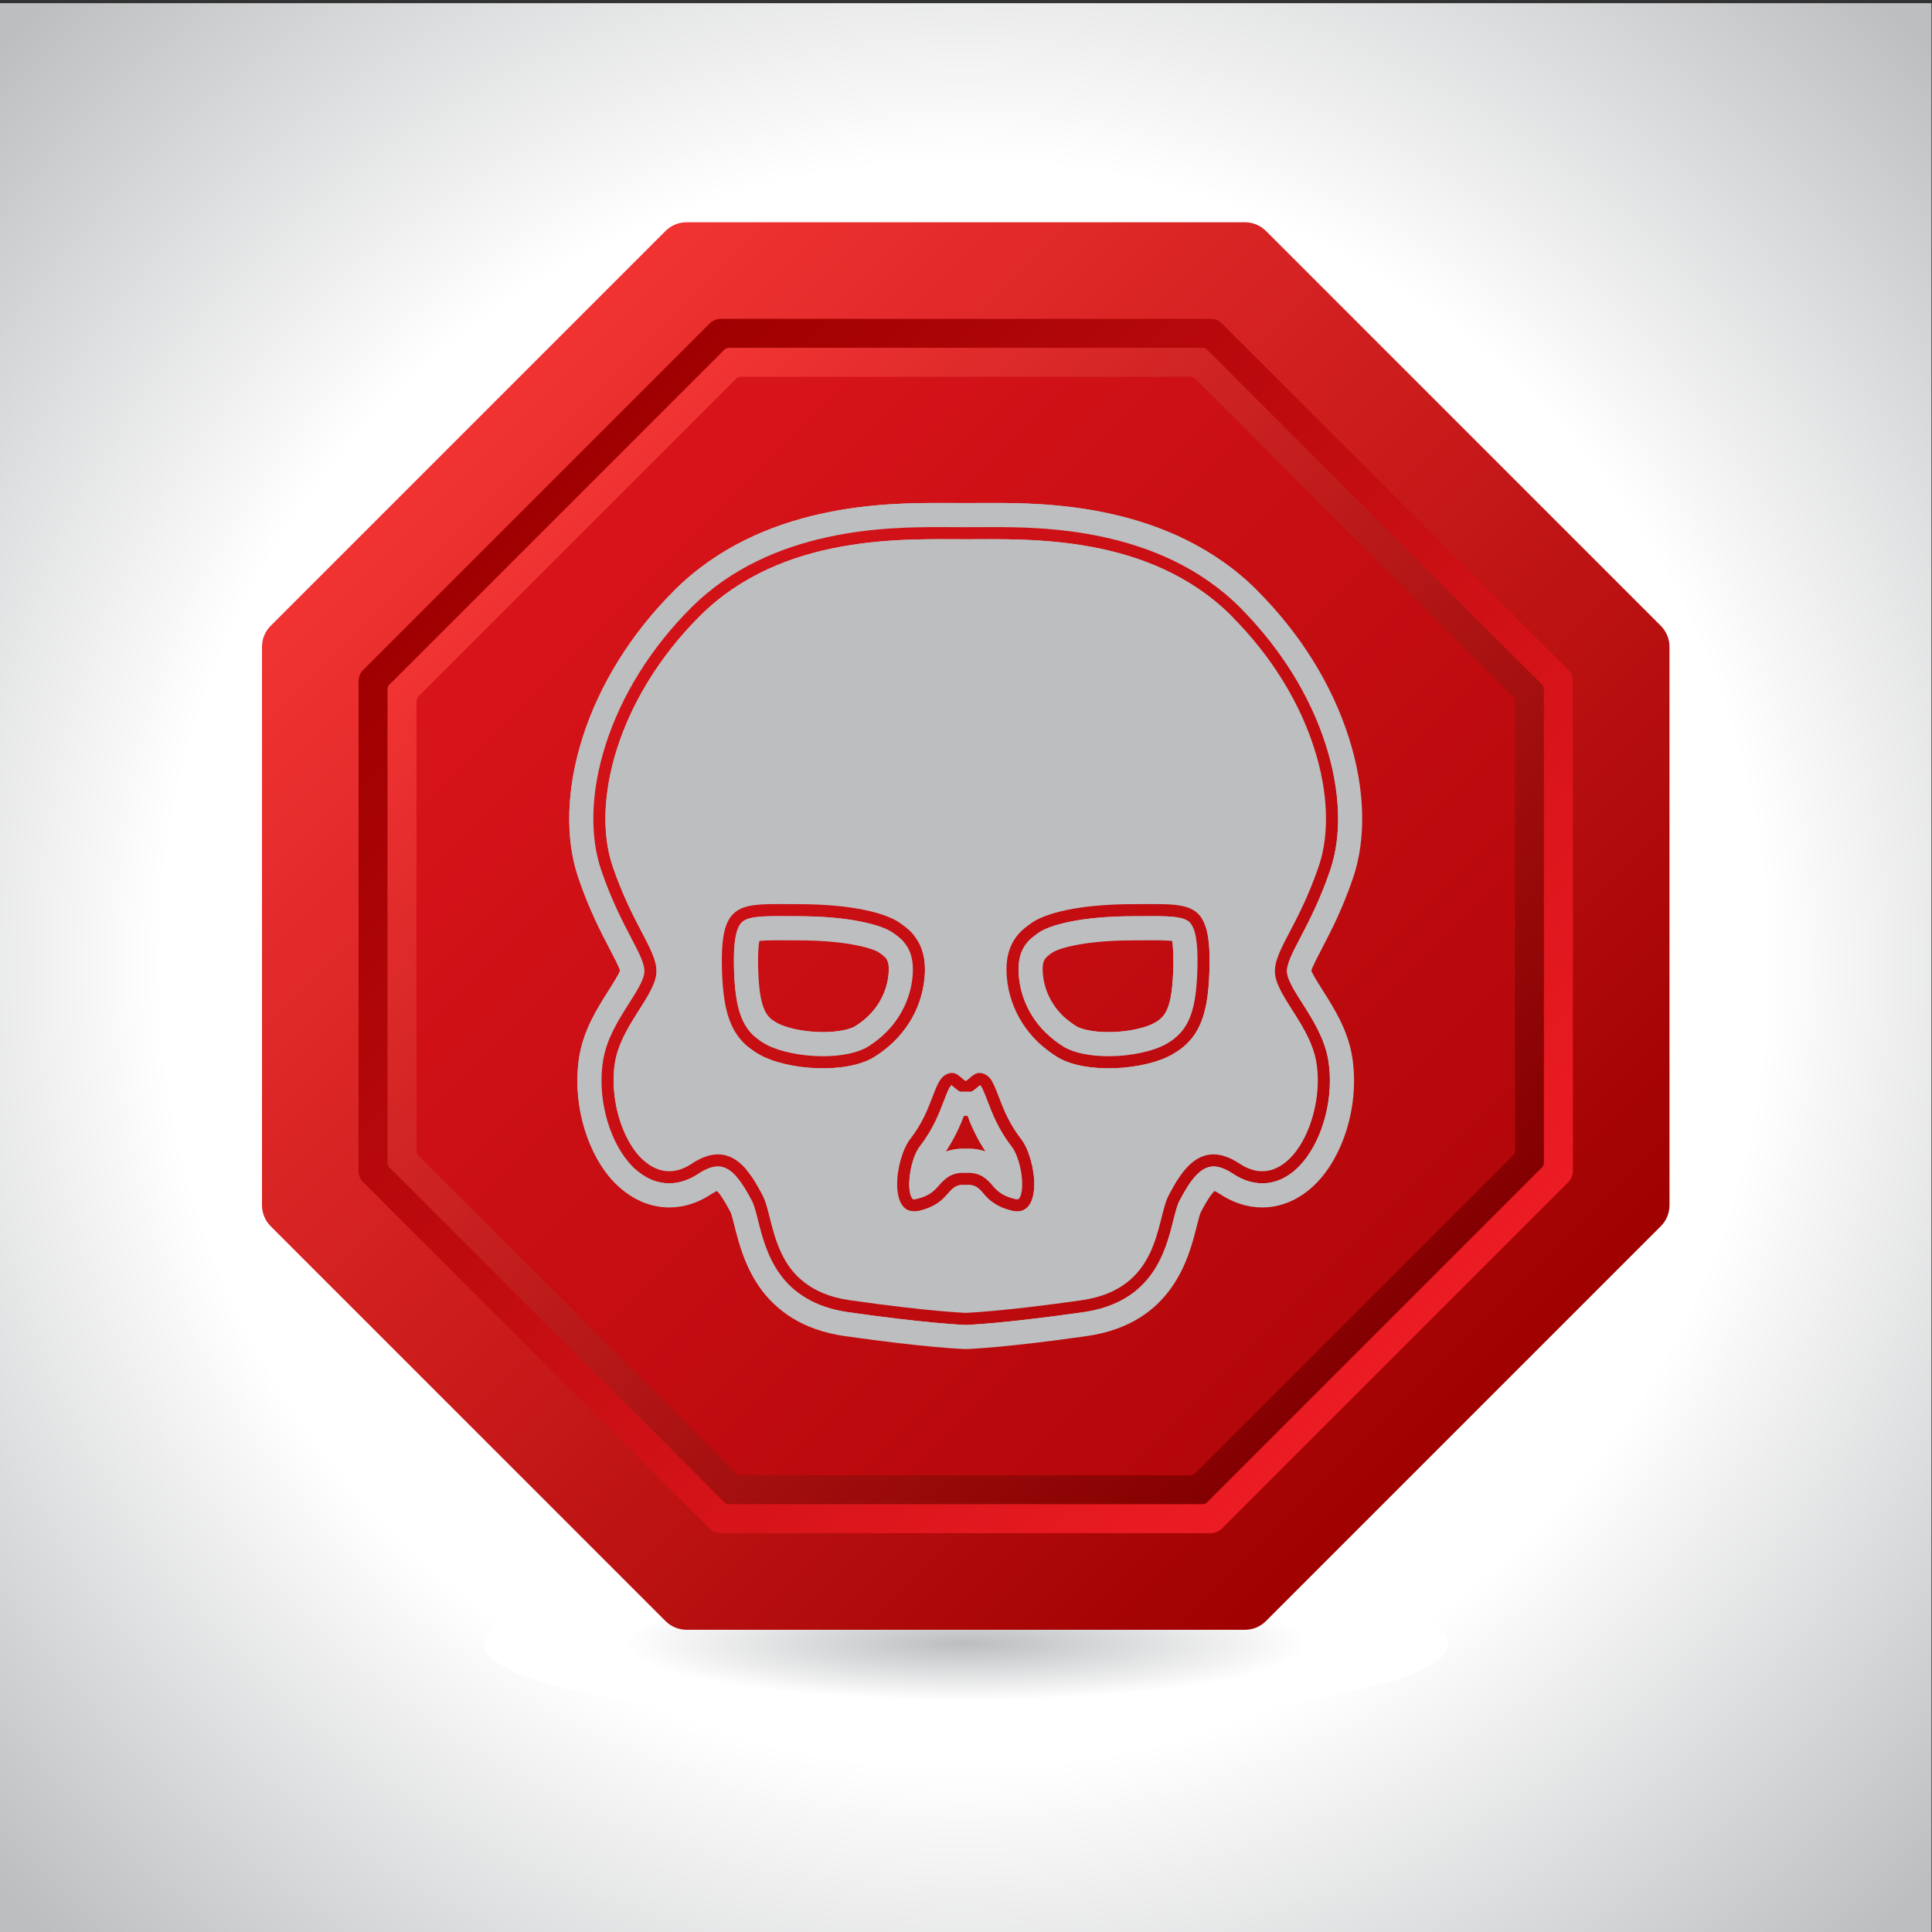
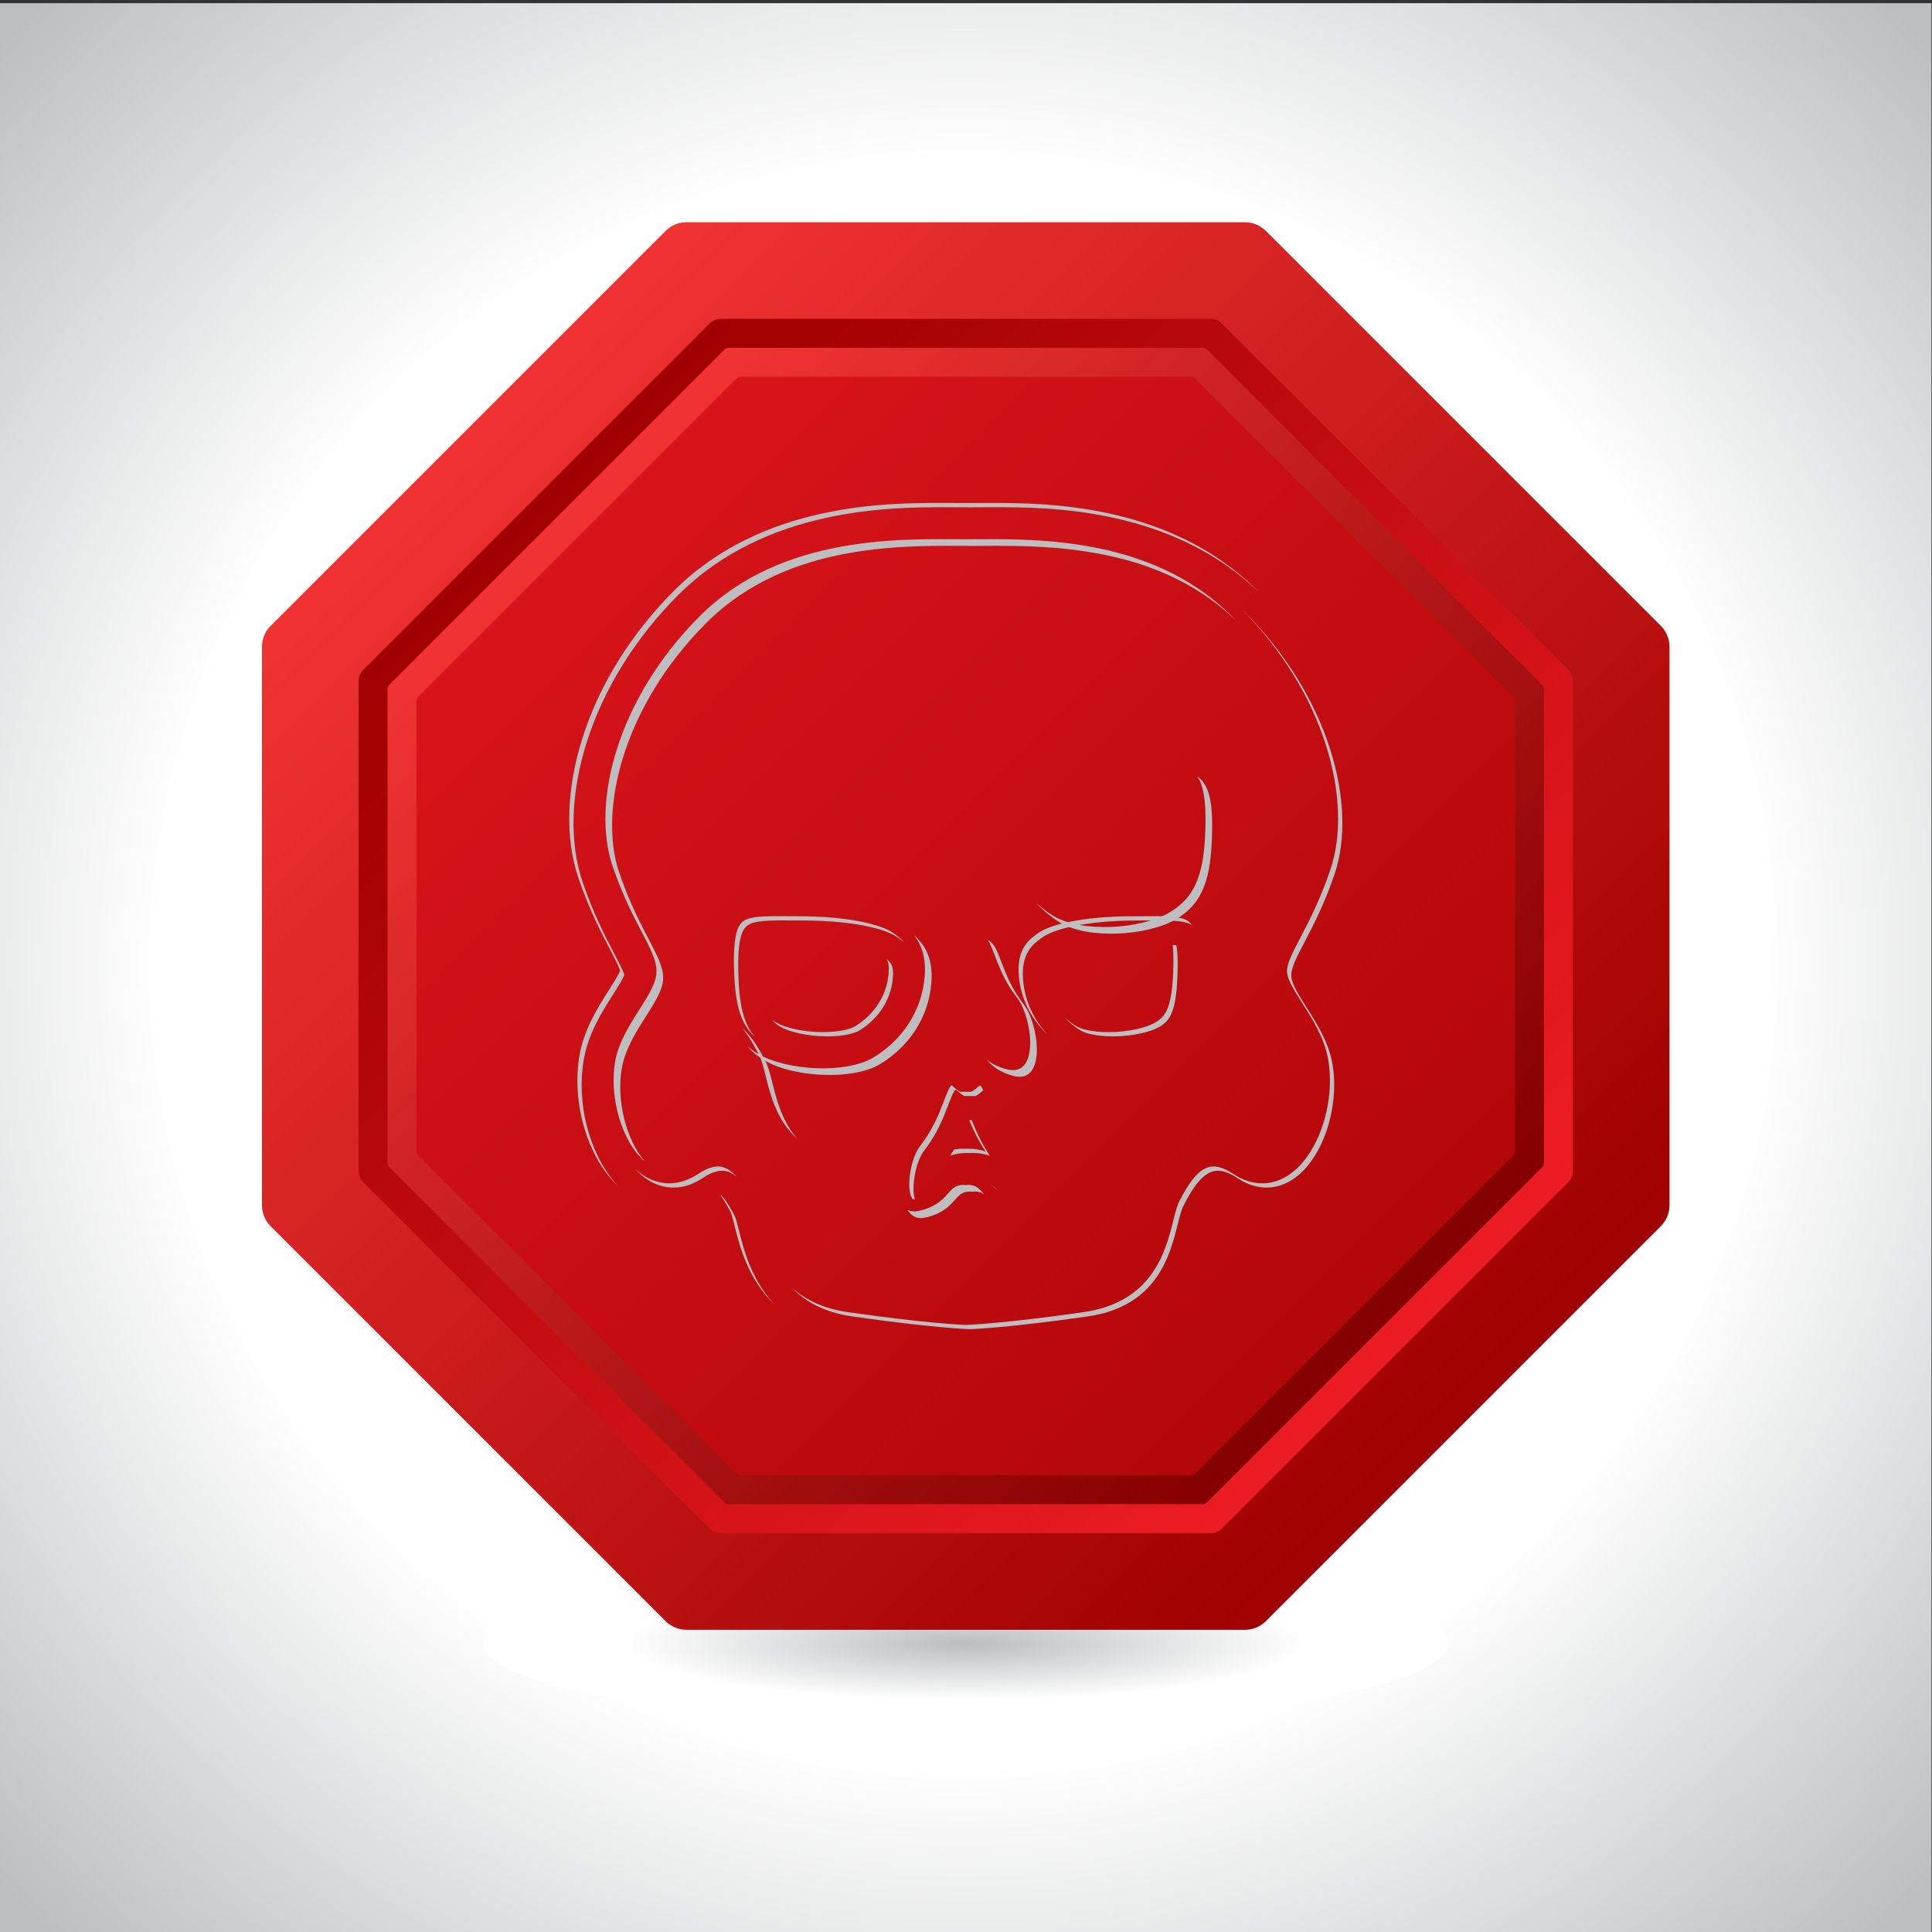
<svg xmlns="http://www.w3.org/2000/svg" version="1.1" viewBox="0 0 1066.7 1066.7" xml:space="preserve">
  <rect x="0" y="0" width="1066.7" height="1066.7" fill="#333333" stroke="none" />
  <defs>
    <radialGradient id="b" cx="0" cy="0" r="1" gradientTransform="matrix(558.05 0 0 -558.05 399.04 400.81)" gradientUnits="userSpaceOnUse">
      <stop stop-color="#fff" offset="0" />
      <stop stop-color="#fff" offset=".602" />
      <stop stop-color="#bcbec0" offset="1" />
    </radialGradient>
    <radialGradient id="a" cx="0" cy="0" r="1" gradientTransform="matrix(199.82 0 0 -33.251 400 119.53)" gradientUnits="userSpaceOnUse">
      <stop stop-color="#bbbdbf" offset="0" />
      <stop stop-color="#fff" offset=".708" />
      <stop stop-color="#fff" offset="1" />
    </radialGradient>
    <linearGradient id="f" x2="1" gradientTransform="matrix(412.23 -412.23 -412.23 -412.23 193.89 622.79)" gradientUnits="userSpaceOnUse">
      <stop stop-color="#f13333" offset="0" />
      <stop stop-color="#9f0000" offset="1" />
    </linearGradient>
    <linearGradient id="e" x2="1" gradientTransform="matrix(338.69 -338.69 -338.69 -338.69 230.65 586.02)" gradientUnits="userSpaceOnUse">
      <stop stop-color="#f13333" offset="0" />
      <stop stop-color="#840000" offset="1" />
    </linearGradient>
    <linearGradient id="d" x2="1" gradientTransform="matrix(355.66 -355.66 -355.66 -355.66 222.17 594.5)" gradientUnits="userSpaceOnUse">
      <stop stop-color="#9f0000" offset="0" />
      <stop stop-color="#ed1c24" offset="1" />
    </linearGradient>
    <linearGradient id="c" x2="1" gradientTransform="matrix(321.72 -321.72 -321.72 -321.72 239.14 577.53)" gradientUnits="userSpaceOnUse">
      <stop stop-color="#d7141a" offset="0" />
      <stop stop-color="#b4070a" offset="1" />
    </linearGradient>
    <clipPath id="j">
-       <path d="m235.78 591.9h328.45v-350.45h-328.45z" />
-     </clipPath>
+       </clipPath>
    <clipPath id="i">
      <path d="m235.78 591.9h320.22v-342.21h-320.22z" />
    </clipPath>
    <clipPath id="h">
      <path d="m250.77 576.9h298.46v-320.46h-298.46z" />
    </clipPath>
    <clipPath id="g">
      <path d="m250.77 576.9h261.09v-306.68h-261.09z" />
    </clipPath>
  </defs>
  <g transform="matrix(1.333 0 0 -1.333 0 1066.7)">
    <path d="m800-1.093h-800v800h800z" fill="url(#b)" />
    <path d="m599.82 119.54c0-18.362-89.472-33.257-199.82-33.257-110.36 0-199.83 14.895-199.83 33.257 0 18.364 89.472 33.245 199.83 33.245 110.35 0 199.82-14.881 199.82-33.245" fill="url(#a)" />
    <path d="m284.37 125.18c-3.27 0-6.405 1.298-8.717 3.61l-163.53 163.53c-2.312 2.312-3.611 5.448-3.611 8.717v231.27c0 3.27 1.299 6.405 3.611 8.717l163.53 163.53c2.312 2.312 5.447 3.611 8.717 3.611h231.27c3.269 0 6.405-1.299 8.717-3.611l163.53-163.53c2.312-2.312 3.611-5.447 3.611-8.717v-231.27c0-3.269-1.299-6.405-3.611-8.717l-163.53-163.53c-2.312-2.312-5.448-3.61-8.717-3.61z" fill="url(#f)" />
    <path d="m301.93 177.18c-0.723 0-1.415 0.286-1.926 0.796l-138.7 138.7c-0.511 0.511-0.798 1.203-0.798 1.926v196.14c0 0.722 0.287 1.415 0.798 1.926l138.7 138.7c0.511 0.511 1.203 0.798 1.926 0.798h196.14c0.723 0 1.415-0.287 1.926-0.798l138.7-138.7c0.511-0.511 0.797-1.204 0.797-1.926v-196.14c0-0.723-0.287-1.415-0.797-1.926l-138.7-138.7c-0.511-0.51-1.203-0.796-1.926-0.796z" fill="url(#e)" />
    <path d="m498.07 177.18c0.723 0 1.415 0.286 1.926 0.796l138.7 138.7c0.51 0.511 0.797 1.203 0.797 1.926v196.14c0 0.722-0.286 1.415-0.797 1.926l-138.7 138.7c-0.511 0.511-1.203 0.798-1.926 0.798h-196.14c-0.723 0-1.415-0.287-1.926-0.798l-138.7-138.7c-0.511-0.511-0.798-1.204-0.798-1.926v-196.14c0-0.723 0.287-1.415 0.798-1.926l138.7-138.7c0.511-0.51 1.203-0.796 1.926-0.796zm-199.51-12c-1.747 0-3.423 0.693-4.659 1.928l-143.46 143.46c-1.235 1.236-1.929 2.911-1.929 4.658v202.88c0 1.747 0.694 3.423 1.929 4.658l143.46 143.46c1.236 1.236 2.912 1.93 4.659 1.93h202.88c1.747 0 3.423-0.694 4.659-1.93l143.46-143.46c1.235-1.235 1.928-2.911 1.928-4.658v-202.88c0-1.747-0.693-3.422-1.928-4.658l-143.46-143.46c-1.236-1.235-2.912-1.928-4.659-1.928z" fill="url(#d)" />
    <path d="m306.9 189.18c-0.722 0-1.415 0.286-1.925 0.796l-131.67 131.67c-0.511 0.51-0.798 1.203-0.798 1.925v186.2c0 0.723 0.287 1.415 0.798 1.926l131.67 131.67c0.51 0.511 1.203 0.798 1.925 0.798h186.2c0.722 0 1.415-0.287 1.925-0.798l131.67-131.67c0.511-0.511 0.797-1.203 0.797-1.926v-186.2c0-0.722-0.287-1.415-0.797-1.925l-131.67-131.67c-0.51-0.51-1.203-0.796-1.925-0.796z" fill="url(#c)" />
    <g clip-path="url(#j)">
      <path d="m368.05 396.95c-0.724-8.87-5.775-16.81-13.858-21.784-1.823-1.122-6.416-2.432-13.362-2.432-8.529 0-15.877 1.992-19.093 3.84-4.324 2.487-7.411 5.662-7.743 23.968-0.1 5.459 0.235 8.421 0.53 9.939 1.342 0.157 3.66 0.281 7.642 0.281 1.184 0 2.419-8e-3 3.78-0.016 1.448-9e-3 2.961-0.018 4.539-0.018 21.652 0 31.752-3.727 33.595-5.041l0.353-0.254c2.711-1.942 4.071-2.917 3.617-8.483m2.207 16.612-0.344 0.248c-4.431 3.191-17.415 6.918-39.428 6.918-1.583 0-3.098 9e-3 -4.548 0.018-1.311 8e-3 -2.567 0.016-3.771 0.016-8.21 0-12.783-0.412-14.999-2.669-2.34-2.383-3.348-8.018-3.172-17.732 0.345-18.979 3.564-27.169 12.756-32.456 5.464-3.14 14.915-5.171 24.079-5.171 7.779 0 14.56 1.427 18.603 3.916 10.824 6.661 17.598 17.408 18.584 29.487 0.915 11.209-4.305 14.95-7.76 17.425m115.74-13.019c-0.334-18.308-3.42-21.481-7.743-23.968-3.218-1.849-10.566-3.841-19.094-3.841-6.946 0-11.539 1.311-13.363 2.433-8.083 4.974-13.134 12.913-13.858 21.782-0.454 5.567 0.907 6.542 3.629 8.493l0.352 0.252c1.831 1.307 11.931 5.034 33.584 5.034 1.578 0 3.091 9e-3 4.611 0.018 1.289 8e-3 2.525 0.016 3.708 0.016 3.982 0 6.302-0.124 7.644-0.281 0.295-1.519 0.629-4.481 0.53-9.938m6.827 17.551c-2.216 2.256-6.79 2.668-15.001 2.668-1.203 0-2.46-8e-3 -3.771-0.016-1.451-9e-3 -2.966-0.018-4.548-0.018-22.012 0-34.996-3.727-39.428-6.918l-0.344-0.247c-3.454-2.476-8.675-6.216-7.759-17.427 0.985-12.078 7.759-22.825 18.584-29.486 4.043-2.489 10.824-3.916 18.603-3.916 9.163 0 18.614 2.031 24.078 5.172 9.193 5.286 12.411 13.475 12.757 32.455 0.177 9.715-0.831 15.35-3.171 17.733m-91.685-93.648c-0.378 0-0.761-8e-3 -1.145-0.027-0.384 0.019-0.767 0.027-1.145 0.027-2.688 0-5.024-0.436-7.053-1.127 3.616 5.446 5.869 10.614 7.484 14.711h1.428c1.617-4.104 3.875-9.284 7.504-14.743-2.042 0.708-4.391 1.159-7.073 1.159m17.808 1.037c-5.404 6.928-7.999 13.729-9.892 18.695-0.962 2.519-2.279 5.972-3.099 6.471-0.037 0.02-0.071 0.04-0.104 0.056-0.253-0.192-0.589-0.487-0.837-0.704-0.707-0.618-1.585-1.388-2.693-1.971h-4.656c-1.108 0.583-1.987 1.353-2.693 1.971-0.248 0.217-0.584 0.512-0.837 0.704-0.033-0.016-0.068-0.036-0.105-0.057-0.819-0.498-2.136-3.95-3.097-6.47-1.895-4.966-4.489-11.767-9.894-18.695-3.735-4.79-5.717-16.61-3.534-21.081 0.451-0.922 0.736-0.934 1.16-0.934h0.016c0.298 0 0.666 0.052 1.064 0.149 5.384 1.316 7.222 3.395 9.168 5.595 1.954 2.209 4.63 5.234 9.935 5.234 0.371 0 0.754-0.014 1.145-0.045 0.391 0.031 0.774 0.045 1.145 0.045 5.304 0 7.98-3.024 9.933-5.233 1.947-2.201 3.786-4.28 9.17-5.596 0.403-0.098 0.761-0.149 1.063-0.149 0.432 0 0.718 0 1.175 0.935 2.183 4.472 0.202 16.291-3.533 21.08m120.7-6.59c-4.842-5.746-10.665-8.785-16.841-8.785h-1e-3c-4.081 1e-3 -8.156 1.333-12.111 3.958-3.021 2.006-5.742 3.023-8.085 3.023-6.078 0-10.487-7.411-14.143-14.357-0.908-1.723-1.68-4.797-2.497-8.052-3.181-12.657-8.503-33.842-37.289-37.954-32.818-4.688-47.891-5.253-48.516-5.275h-0.348c-0.625 0.022-15.698 0.587-48.517 5.275-28.786 4.112-34.108 25.298-37.288 37.955-0.818 3.255-1.59 6.328-2.497 8.051-3.656 6.947-8.065 14.357-14.143 14.357-2.343 0-5.063-1.017-8.085-3.023-3.956-2.625-8.031-3.958-12.112-3.958-6.175 0-11.999 3.039-16.841 8.786-8.695 10.32-13.004 27.765-10.479 42.423 1.534 8.907 6.395 16.566 10.684 23.324 2.963 4.669 5.762 9.079 6.299 12.301 0.568 3.407-1.82 7.972-5.435 14.881-3.448 6.59-8.17 15.615-12.4 28.056-4.893 14.391-4.242 32.801 1.833 51.84 6.551 20.531 18.803 40.173 35.433 56.802 33.384 33.384 82.49 33.384 103.46 33.384 1.967 0 3.853-9e-3 5.649-0.018 1.615-8e-3 3.156-0.016 4.614-0.016 1.459 0 2.999 8e-3 4.613 0.016 1.795 9e-3 3.682 0.018 5.65 0.018 20.969 0 70.075 0 103.46-33.384 16.63-16.629 28.882-36.271 35.432-56.802 6.075-19.039 6.727-37.449 1.834-51.84-4.23-12.441-8.953-21.466-12.4-28.056-3.615-6.909-6.003-11.474-5.436-14.881 0.537-3.222 3.336-7.631 6.299-12.3 4.289-6.759 9.151-14.418 10.685-23.325 2.524-14.66-1.784-32.105-10.479-42.424m8.233 71.114c-1.651 2.601-4.076 6.422-4.74 8.163 0.496 1.751 2.589 5.752 4.306 9.032 3.597 6.876 8.523 16.294 13 29.458 5.576 16.403 4.946 37.036-1.775 58.098-7.034 22.046-20.136 43.082-37.888 60.834-36.313 36.313-88.321 36.313-110.53 36.313-1.986 0-3.89-9e-3 -5.698-0.018l-0.252-2e-3c-1.505-7e-3 -2.946-0.014-4.313-0.014s-2.807 7e-3 -4.313 0.014l-0.249 2e-3c-1.813 9e-3 -3.716 0.018-5.701 0.018-22.208 0-74.217 0-110.53-36.313-17.753-17.753-30.854-38.788-37.889-60.834-6.721-21.063-7.351-41.696-1.774-58.098 4.479-13.174 9.408-22.594 13.007-29.473 1.703-3.256 3.788-7.239 4.293-8.999-0.7-1.825-3.101-5.608-4.74-8.191-4.554-7.175-10.221-16.105-12.095-26.983-3.037-17.632 2.061-37.951 12.686-50.564 6.706-7.959 15.403-12.342 24.489-12.342 6.082 0 12.017 1.893 17.644 5.627 0.974 0.647 1.676 0.991 2.122 1.171 0.931-0.829 2.672-3.029 5.699-8.782 0.42-0.891 1.174-3.892 1.673-5.881 3.291-13.098 10.139-40.355 45.573-45.417 33.403-4.771 48.942-5.346 49.587-5.369l0.692-6e-3 0.344 6e-3c0.644 0.023 16.183 0.598 49.586 5.369 35.432 5.062 42.281 32.317 45.574 45.418 0.498 1.987 1.252 4.989 1.646 5.829 3.051 5.795 4.795 8.003 5.727 8.833 0.445-0.18 1.148-0.524 2.123-1.173 5.622-3.731 11.556-5.624 17.642-5.625 9.086 0 17.783 4.383 24.489 12.341 10.625 12.611 15.722 32.931 12.685 50.565-1.873 10.877-7.54 19.806-12.1 26.993" fill="#bcbec0" />
    </g>
    <g clip-path="url(#i)">
      <path d="m305.11 312.79c-2.256 2.561-4.795 4.292-7.725 4.292-2.343 0-5.063-1.017-8.085-3.023-3.956-2.625-8.031-3.958-12.112-3.958-5.066 0-9.894 2.048-14.139 5.957 4.647-5.054 10.119-7.716 15.898-7.716 4.082 0 8.157 1.332 12.112 3.957 3.022 2.007 5.743 3.023 8.086 3.023 2.192 0 4.164-0.973 5.965-2.532m7.55 58.023c-4.772 5.424-6.639 13.583-6.898 27.782-0.175 9.714 0.832 15.348 3.172 17.732 2.216 2.256 6.79 2.669 14.999 2.669 1.204 0 2.461-8e-3 3.771-0.016 1.45-9e-3 2.966-0.018 4.549-0.018 22.013 0 34.997-3.728 39.427-6.919l0.345-0.247c0.766-0.549 1.62-1.169 2.474-1.91-1.381 1.623-2.932 2.736-4.234 3.669l-0.344 0.248c-4.431 3.191-17.415 6.918-39.428 6.918-1.583 0-3.098 9e-3 -4.548 0.018-1.311 8e-3 -2.567 0.016-3.771 0.016-8.21 0-12.783-0.412-14.999-2.669-2.34-2.383-3.348-8.018-3.172-17.732 0.288-15.825 2.577-24.146 8.657-29.541m134.91 2.587c1.824-1.122 6.416-2.432 13.363-2.432 8.528 0 15.876 1.991 19.094 3.841 4.323 2.486 7.409 5.66 7.743 23.967 0.098 5.458-0.236 8.42-0.531 9.938-0.405 0.048-0.913 0.092-1.514 0.131 0.202-1.735 0.356-4.369 0.285-8.309-0.334-18.308-3.42-21.481-7.743-23.968-3.218-1.849-10.566-3.841-19.094-3.841-6.946 0-11.539 1.311-13.363 2.433-1.798 1.107-3.436 2.366-4.92 3.743 1.901-2.084 4.139-3.94 6.68-5.503m-193.11-62.716c-10.625 12.612-15.724 32.931-12.686 50.563 1.873 10.878 7.541 19.809 12.094 26.983 1.64 2.583 4.04 6.367 4.741 8.191-0.505 1.761-2.59 5.744-4.293 8.999-3.599 6.879-8.528 16.3-13.007 29.473-5.577 16.403-4.948 37.036 1.773 58.099 7.035 22.046 20.136 43.081 37.89 60.834 36.312 36.313 88.321 36.313 110.53 36.313 1.984 0 3.888-9e-3 5.7-0.018l0.249-2e-3c1.506-8e-3 2.946-0.014 4.314-0.014 1.367 0 2.807 6e-3 4.313 0.014l0.252 2e-3c1.808 9e-3 3.712 0.018 5.697 0.018 22.07 0 73.557-0.017 109.84-35.649-0.357 0.363-0.704 0.734-1.065 1.095-36.313 36.313-88.321 36.313-110.53 36.313-1.986 0-3.89-9e-3 -5.698-0.018l-0.252-2e-3c-1.505-7e-3 -2.946-0.014-4.313-0.014s-2.807 7e-3 -4.313 0.014l-0.249 2e-3c-1.813 9e-3 -3.716 0.018-5.701 0.018-22.208 0-74.217 0-110.53-36.313-17.753-17.753-30.854-38.788-37.889-60.834-6.721-21.063-7.351-41.696-1.774-58.098 4.479-13.174 9.408-22.594 13.007-29.473 1.703-3.256 3.788-7.239 4.293-8.999-0.7-1.825-3.101-5.608-4.74-8.191-4.554-7.175-10.221-16.105-12.095-26.983-3.037-17.632 2.061-37.951 12.686-50.564 1.013-1.202 2.076-2.312 3.175-3.348-0.48 0.513-0.953 1.041-1.415 1.589m51.627-20.208c-0.499 1.989-1.253 4.99-1.674 5.881-3.027 5.753-4.767 7.953-5.699 8.783-0.055-0.023-0.126-0.056-0.188-0.083 0.99-1.368 2.331-3.525 4.128-6.94 0.42-0.891 1.174-3.892 1.673-5.881 2.06-8.199 5.516-21.945 16.502-32.323-9.604 10.129-12.797 22.82-14.742 30.563m107.26 16.403c-0.169 0.188-0.338 0.377-0.506 0.567-0.659 0.745-1.403 1.581-2.3 2.364 0.186-0.206 0.367-0.409 0.54-0.604 0.71-0.803 1.407-1.588 2.266-2.327m-46.142 96.053c0.794-1.212 1.105-2.887 0.852-5.989-0.724-8.87-5.775-16.81-13.858-21.784-1.823-1.122-6.416-2.432-13.362-2.432-8.529 0-15.877 1.992-19.093 3.84-0.674 0.388-1.317 0.791-1.925 1.267 1.072-1.382 2.316-2.239 3.684-3.026 3.217-1.849 10.564-3.84 19.094-3.84 6.946 0 11.539 1.309 13.361 2.431 8.083 4.974 13.135 12.914 13.858 21.785 0.395 4.827-0.578 6.201-2.611 7.748m147.6 144.47c16.076-16.392 27.947-35.614 34.354-55.693 6.075-19.039 6.727-37.449 1.834-51.84-4.23-12.441-8.953-21.466-12.4-28.056-3.615-6.909-6.003-11.474-5.436-14.881 0.537-3.222 3.336-7.631 6.299-12.3 4.289-6.759 9.151-14.418 10.685-23.325 2.524-14.66-1.784-32.105-10.479-42.424-4.842-5.746-10.665-8.785-16.841-8.785h-1e-3c-4.081 1e-3 -8.156 1.333-12.111 3.958-3.021 2.006-5.742 3.023-8.085 3.023-6.078 0-10.487-7.411-14.143-14.357-0.908-1.723-1.68-4.797-2.497-8.052-3.181-12.657-8.503-33.842-37.289-37.954-32.818-4.688-47.891-5.253-48.516-5.275h-0.348c-0.625 0.022-15.698 0.587-48.517 5.275-10.705 1.529-18.16 5.422-23.472 10.356 5.388-5.758 13.285-10.409 25.231-12.116 32.82-4.688 47.892-5.253 48.518-5.274h0.348c0.625 0.021 15.698 0.586 48.516 5.274 28.785 4.112 34.108 25.297 37.288 37.954 0.818 3.255 1.59 6.329 2.497 8.052 3.657 6.946 8.066 14.357 14.144 14.357 2.343 0 5.063-1.016 8.085-3.023 3.955-2.625 8.03-3.956 12.111-3.957h1e-3c6.176 0 11.999 3.038 16.841 8.784 8.694 10.319 13.003 27.765 10.479 42.424-1.535 8.907-6.396 16.566-10.685 23.325-2.963 4.669-5.762 9.078-6.299 12.3-0.567 3.408 1.82 7.972 5.436 14.882 3.447 6.59 8.17 15.615 12.4 28.056 4.893 14.39 4.241 32.801-1.834 51.839-6.551 20.531-18.803 40.173-35.433 56.803-0.223 0.223-0.456 0.43-0.681 0.65m-80.95-175.62c-5.837 6.226-9.417 14.069-10.112 22.581-0.915 11.211 4.306 14.952 7.76 17.427l0.344 0.247c4.431 3.191 17.416 6.919 39.428 6.919 1.582 0 3.097 9e-3 4.547 0.018 1.312 8e-3 2.569 0.016 3.772 0.016 7.13 0 11.515-0.313 13.998-1.873-0.235 0.364-0.486 0.688-0.757 0.964-2.216 2.256-6.79 2.668-15.001 2.668-1.203 0-2.46-8e-3 -3.771-0.016-1.451-9e-3 -2.966-0.018-4.548-0.018-22.012 0-34.996-3.727-39.428-6.918l-0.344-0.247c-3.454-2.476-8.675-6.216-7.759-17.427 0.761-9.336 4.994-17.867 11.871-24.341m-32.426-35.524c1.558-3.782 3.665-8.277 6.794-12.984-2.042 0.708-4.391 1.159-7.073 1.159-0.378 0-0.761-8e-3 -1.145-0.027-0.384 0.019-0.767 0.027-1.145 0.027-1.304 0-2.522-0.106-3.665-0.291-0.513-0.857-1.047-1.72-1.628-2.595 2.028 0.69 4.365 1.127 7.052 1.127 0.378 0 0.761-9e-3 1.145-0.028 0.385 0.019 0.767 0.028 1.145 0.028 2.683 0 5.032-0.452 7.074-1.16-3.629 5.459-5.887 10.639-7.504 14.744zm-23.912-31.869c-2.183 4.471-0.201 16.291 3.534 21.081 5.405 6.928 7.999 13.729 9.894 18.695 0.961 2.52 2.278 5.972 3.097 6.47 0.037 0.021 0.072 0.041 0.105 0.057 0.253-0.192 0.589-0.487 0.837-0.704 0.706-0.618 1.585-1.388 2.693-1.971h4.656c1.108 0.583 1.986 1.353 2.693 1.971 0.248 0.217 0.584 0.512 0.837 0.704 0.033-0.016 0.067-0.036 0.104-0.056 0.356-0.217 0.808-0.994 1.282-2.008-0.163-0.138-0.326-0.279-0.464-0.4-0.706-0.618-1.585-1.387-2.692-1.97h-4.656c-1.109 0.583-1.988 1.352-2.694 1.97-0.247 0.217-0.584 0.512-0.837 0.704-0.032-0.016-0.068-0.036-0.105-0.057-0.818-0.498-2.135-3.949-3.096-6.47-1.895-4.966-4.49-11.767-9.894-18.695-3.521-4.515-5.481-15.272-3.866-20.236-0.084-6e-3 -0.176-0.019-0.252-0.019h-0.016c-0.424 0-0.709 0.012-1.16 0.934" fill="#bcbec0" />
    </g>
    <g clip-path="url(#h)">
-       <path d="m501 400.27c-0.35-19.194-3.462-29.912-15.264-36.699-11.8-6.785-36.288-8.26-47.794-1.179-11.506 7.08-19.767 18.882-20.947 33.338s6.48 19.482 10.165 22.137c5.428 3.909 19.043 7.861 42.35 7.861s31.99 2.042 31.49-25.458m-81.939-101.51c-13.277 3.245-10.979 11.506-19.061 10.621-8.083 0.885-5.784-7.376-19.061-10.621-13.276-3.245-10.327 21.475-3.835 29.798 9.396 12.046 9.477 23.594 14.457 26.433 4.352 2.481 6.195-1.355 8.439-2.536 2.244 1.181 4.087 5.017 8.439 2.536 4.98-2.839 5.061-14.387 14.457-26.433 6.492-8.323 9.441-33.043-3.835-29.798m-57.003 63.632c-11.507-7.081-35.994-5.606-47.795 1.179-11.801 6.787-14.914 17.505-15.263 36.699-0.5 27.5 8.182 25.458 31.489 25.458 23.308 0 36.923-3.952 42.35-7.861 3.685-2.655 11.346-7.681 10.165-22.137-1.18-14.456-9.441-26.258-20.946-33.338m148.13 182.59c-34.239 34.238-84.68 31.886-110.19 31.886s-75.949 2.352-110.19-31.886c-34.237-34.237-44.953-77.361-36.067-103.5 8.886-26.135 19.601-35.96 18.033-45.369-1.569-9.408-14.512-21.282-16.987-35.651-4.023-23.354 11.663-55.563 31.738-42.236 16.131 10.709 24.192-3.24 29.419-13.171 5.227-9.932 3.136-38.681 36.067-43.385 32.931-4.705 47.984-5.228 47.984-5.228s15.053 0.523 47.983 5.228c32.931 4.704 30.84 33.453 36.068 43.385 5.227 9.931 13.288 23.88 29.419 13.171 20.075-13.327 35.76 18.882 31.738 42.236-2.475 14.369-15.419 26.243-16.987 35.651-1.569 9.409 9.146 19.234 18.033 45.369 8.886 26.136-1.83 69.26-36.067 103.5" fill="#bcbec0" />
-     </g>
+       </g>
    <g clip-path="url(#g)">
-       <path d="m257.54 357.71c2.475 14.368 15.419 26.242 16.987 35.651s-9.147 19.234-18.032 45.369c-8.887 26.136 1.829 69.26 36.066 103.5 34.238 34.238 84.68 31.886 110.19 31.886 25.244 0 74.901 2.28 109.11-30.862-0.558 0.576-1.105 1.156-1.676 1.726-34.239 34.238-84.68 31.886-110.19 31.886s-75.949 2.352-110.19-31.886c-34.237-34.237-44.953-77.361-36.067-103.5 8.886-26.135 19.601-35.96 18.033-45.369-1.569-9.408-14.512-21.282-16.987-35.651-2.56-14.86 2.862-33.303 12.315-41.32-7.721 8.976-11.865 25.218-9.565 38.57m126.15-61.708c13.277 3.245 10.979 11.506 19.061 10.621 2.251 0.246 3.696-0.218 4.897-1.084-2.129 2.395-3.565 4.281-7.647 3.834-8.083 0.885-5.784-7.376-19.061-10.621-2.011-0.491-3.645-0.333-4.956 0.305 1.439-2.615 3.905-3.984 7.706-3.055m-66.676 64.811c11.801-6.786 36.289-8.26 47.795-1.179 11.506 7.08 19.767 18.882 20.947 33.338 0.92 11.277-3.536 16.804-7.291 19.955 2.837-3.412 5.239-8.65 4.54-17.205-1.18-14.456-9.441-26.258-20.946-33.338-11.507-7.081-35.994-5.606-47.795 1.179-1.77 1.018-3.323 2.137-4.721 3.347 1.985-2.342 4.437-4.352 7.471-6.097m1.686-58.51c-2.415 4.589-5.439 10.032-9.581 13.507 2.783-3.246 4.985-7.25 6.831-10.757 3.778-7.179 3.741-24.186 15.863-34.84-9.387 10.637-9.645 25.502-13.113 32.09m92.49 49.929c-0.1 0.058-0.193 0.095-0.291 0.146 2.905-4.769 4.435-14.133 11.998-23.828 6.492-8.323 9.441-33.043-3.835-29.798-4.23 1.034-6.875 2.577-8.784 4.171 2.103-2.371 4.836-5.284 11.534-6.921 13.276-3.245 10.327 21.475 3.835 29.798-9.396 12.046-9.477 23.594-14.457 26.432m19.571 15.604c2.207-2.034 4.607-3.868 7.182-5.452 11.506-7.081 35.994-5.606 47.794 1.179 11.802 6.787 14.914 17.505 15.264 36.699 0.183 10.075-0.873 16.174-3.422 19.872 4.547-3.096 6.411-9.483 6.172-22.622-0.349-19.194-3.462-29.912-15.263-36.699-11.801-6.786-36.289-8.26-47.795-1.179-3.688 2.269-7.038 5.029-9.932 8.202" fill="#bcbec0" />
+       <path d="m257.54 357.71c2.475 14.368 15.419 26.242 16.987 35.651s-9.147 19.234-18.032 45.369c-8.887 26.136 1.829 69.26 36.066 103.5 34.238 34.238 84.68 31.886 110.19 31.886 25.244 0 74.901 2.28 109.11-30.862-0.558 0.576-1.105 1.156-1.676 1.726-34.239 34.238-84.68 31.886-110.19 31.886s-75.949 2.352-110.19-31.886c-34.237-34.237-44.953-77.361-36.067-103.5 8.886-26.135 19.601-35.96 18.033-45.369-1.569-9.408-14.512-21.282-16.987-35.651-2.56-14.86 2.862-33.303 12.315-41.32-7.721 8.976-11.865 25.218-9.565 38.57m126.15-61.708c13.277 3.245 10.979 11.506 19.061 10.621 2.251 0.246 3.696-0.218 4.897-1.084-2.129 2.395-3.565 4.281-7.647 3.834-8.083 0.885-5.784-7.376-19.061-10.621-2.011-0.491-3.645-0.333-4.956 0.305 1.439-2.615 3.905-3.984 7.706-3.055m-66.676 64.811c11.801-6.786 36.289-8.26 47.795-1.179 11.506 7.08 19.767 18.882 20.947 33.338 0.92 11.277-3.536 16.804-7.291 19.955 2.837-3.412 5.239-8.65 4.54-17.205-1.18-14.456-9.441-26.258-20.946-33.338-11.507-7.081-35.994-5.606-47.795 1.179-1.77 1.018-3.323 2.137-4.721 3.347 1.985-2.342 4.437-4.352 7.471-6.097c-2.415 4.589-5.439 10.032-9.581 13.507 2.783-3.246 4.985-7.25 6.831-10.757 3.778-7.179 3.741-24.186 15.863-34.84-9.387 10.637-9.645 25.502-13.113 32.09m92.49 49.929c-0.1 0.058-0.193 0.095-0.291 0.146 2.905-4.769 4.435-14.133 11.998-23.828 6.492-8.323 9.441-33.043-3.835-29.798-4.23 1.034-6.875 2.577-8.784 4.171 2.103-2.371 4.836-5.284 11.534-6.921 13.276-3.245 10.327 21.475 3.835 29.798-9.396 12.046-9.477 23.594-14.457 26.432m19.571 15.604c2.207-2.034 4.607-3.868 7.182-5.452 11.506-7.081 35.994-5.606 47.794 1.179 11.802 6.787 14.914 17.505 15.264 36.699 0.183 10.075-0.873 16.174-3.422 19.872 4.547-3.096 6.411-9.483 6.172-22.622-0.349-19.194-3.462-29.912-15.263-36.699-11.801-6.786-36.289-8.26-47.795-1.179-3.688 2.269-7.038 5.029-9.932 8.202" fill="#bcbec0" />
    </g>
  </g>
</svg>